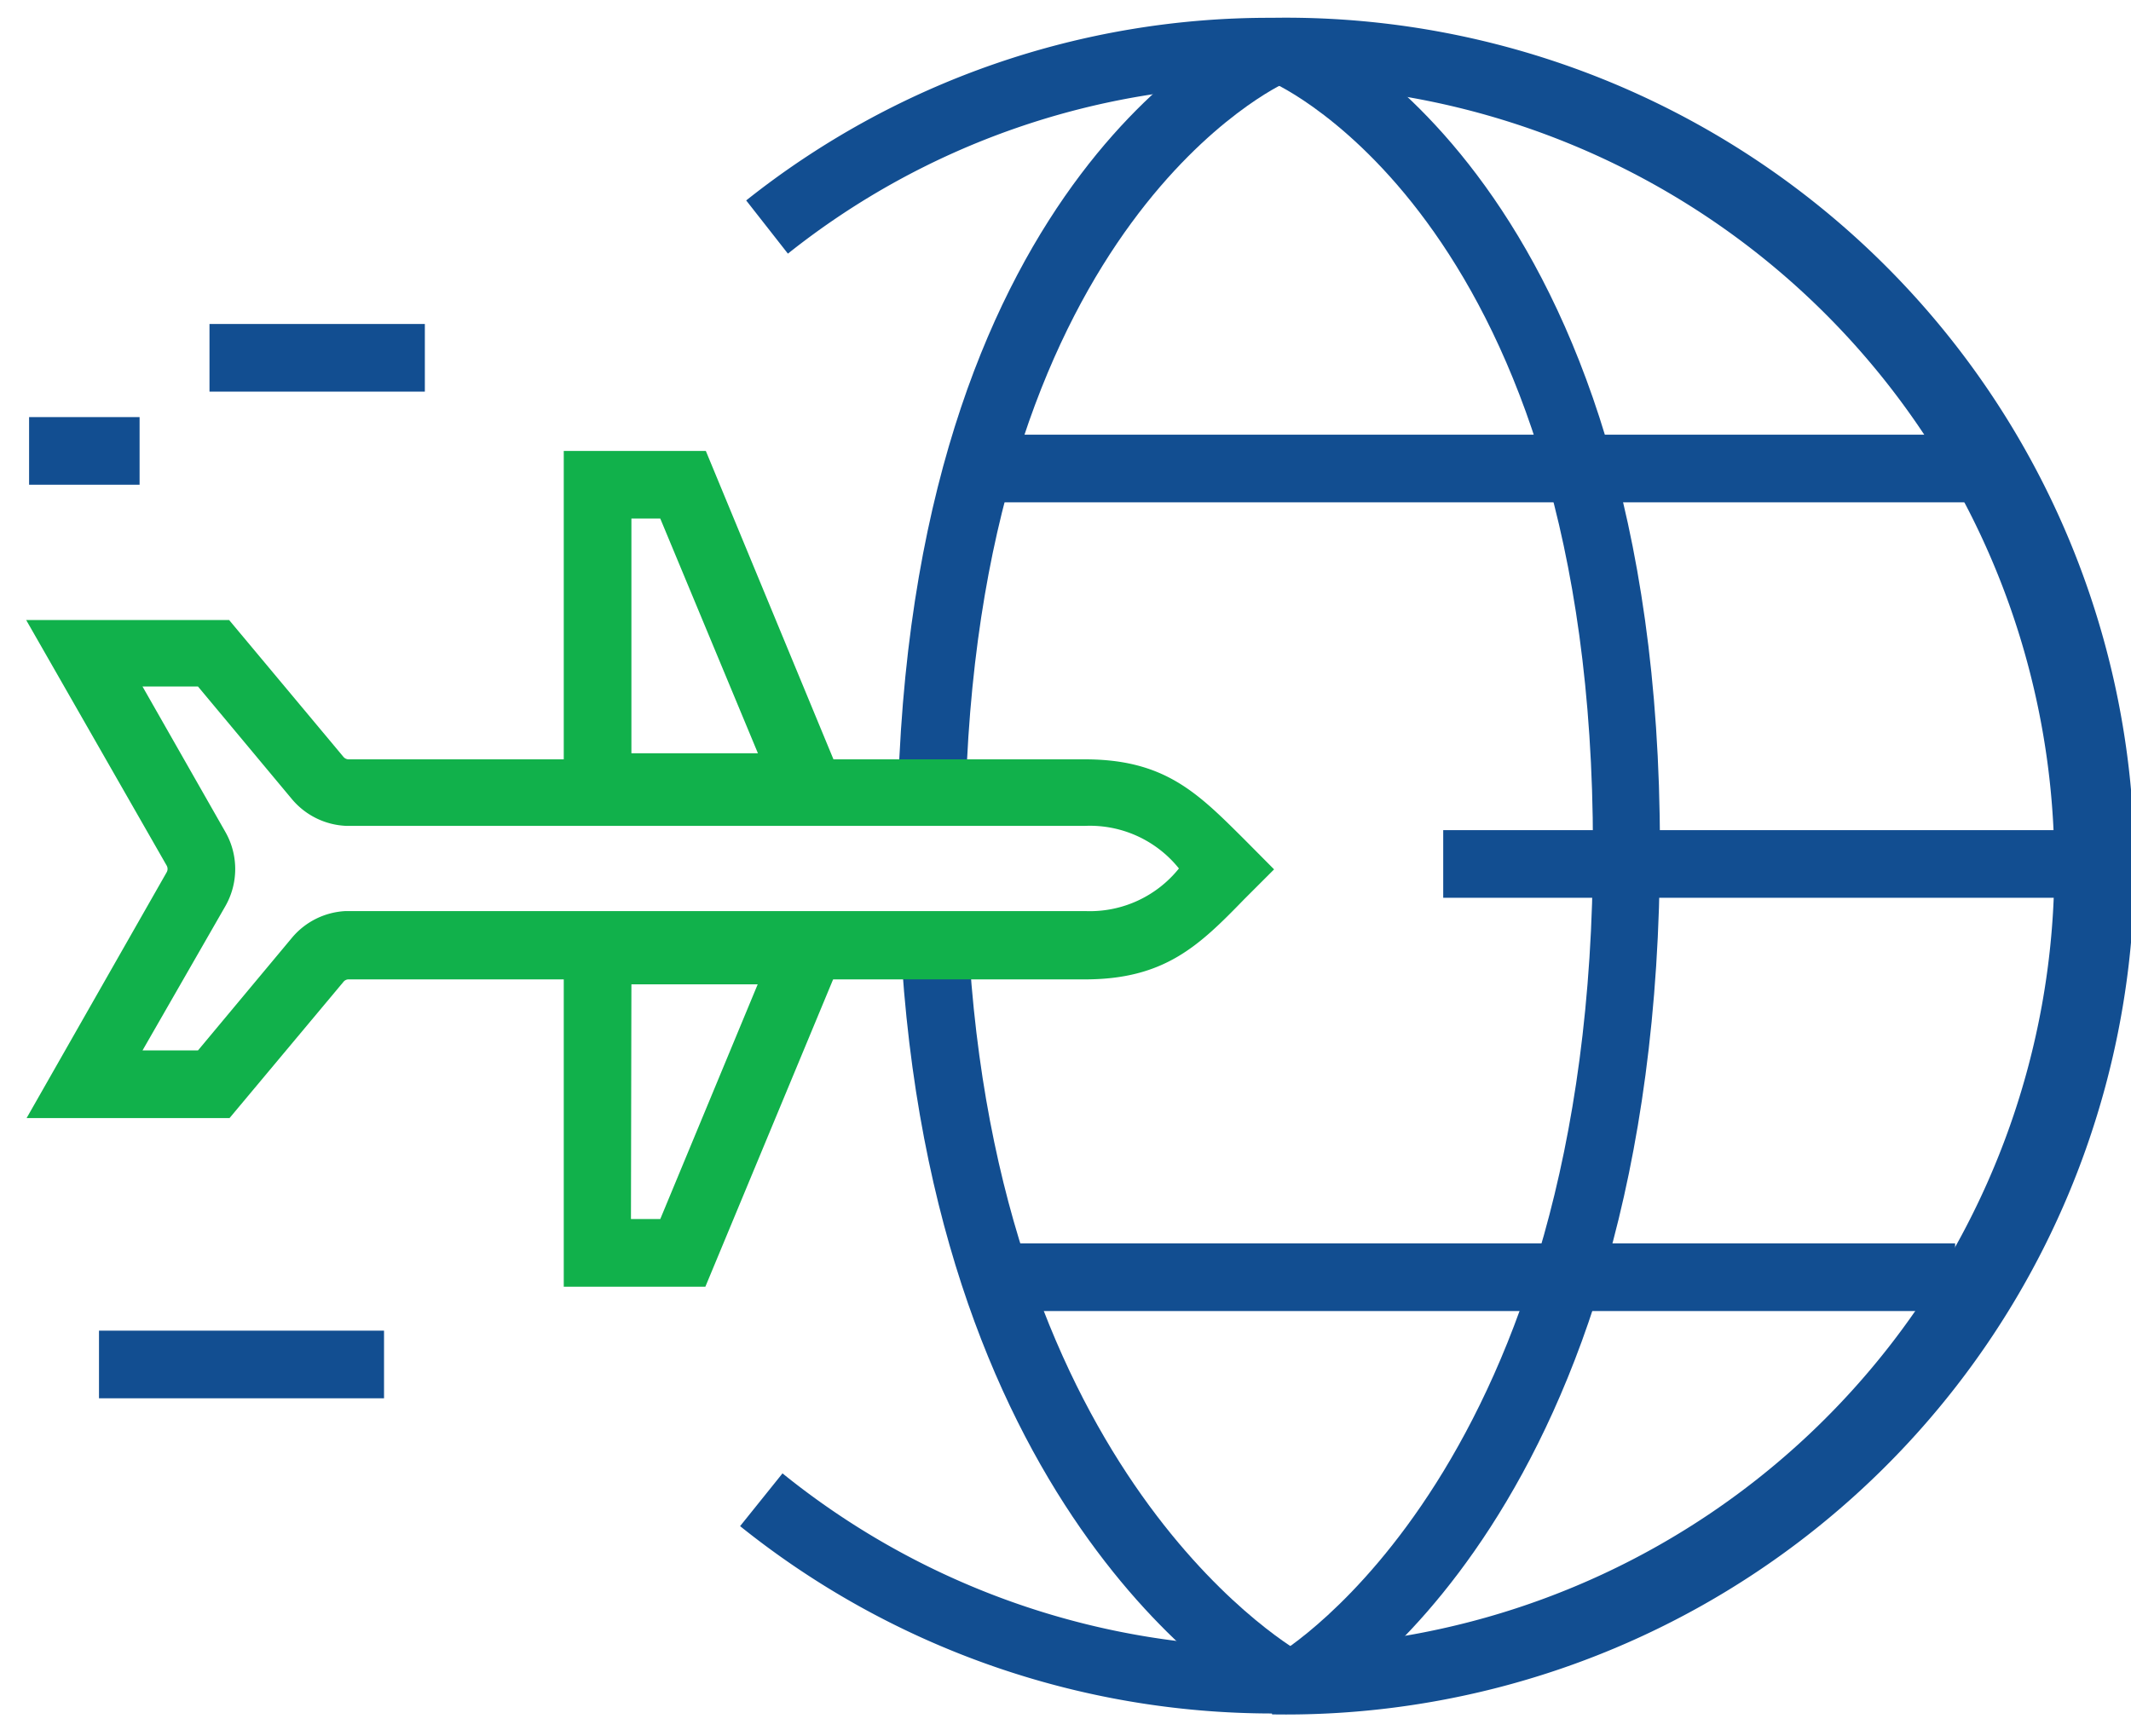
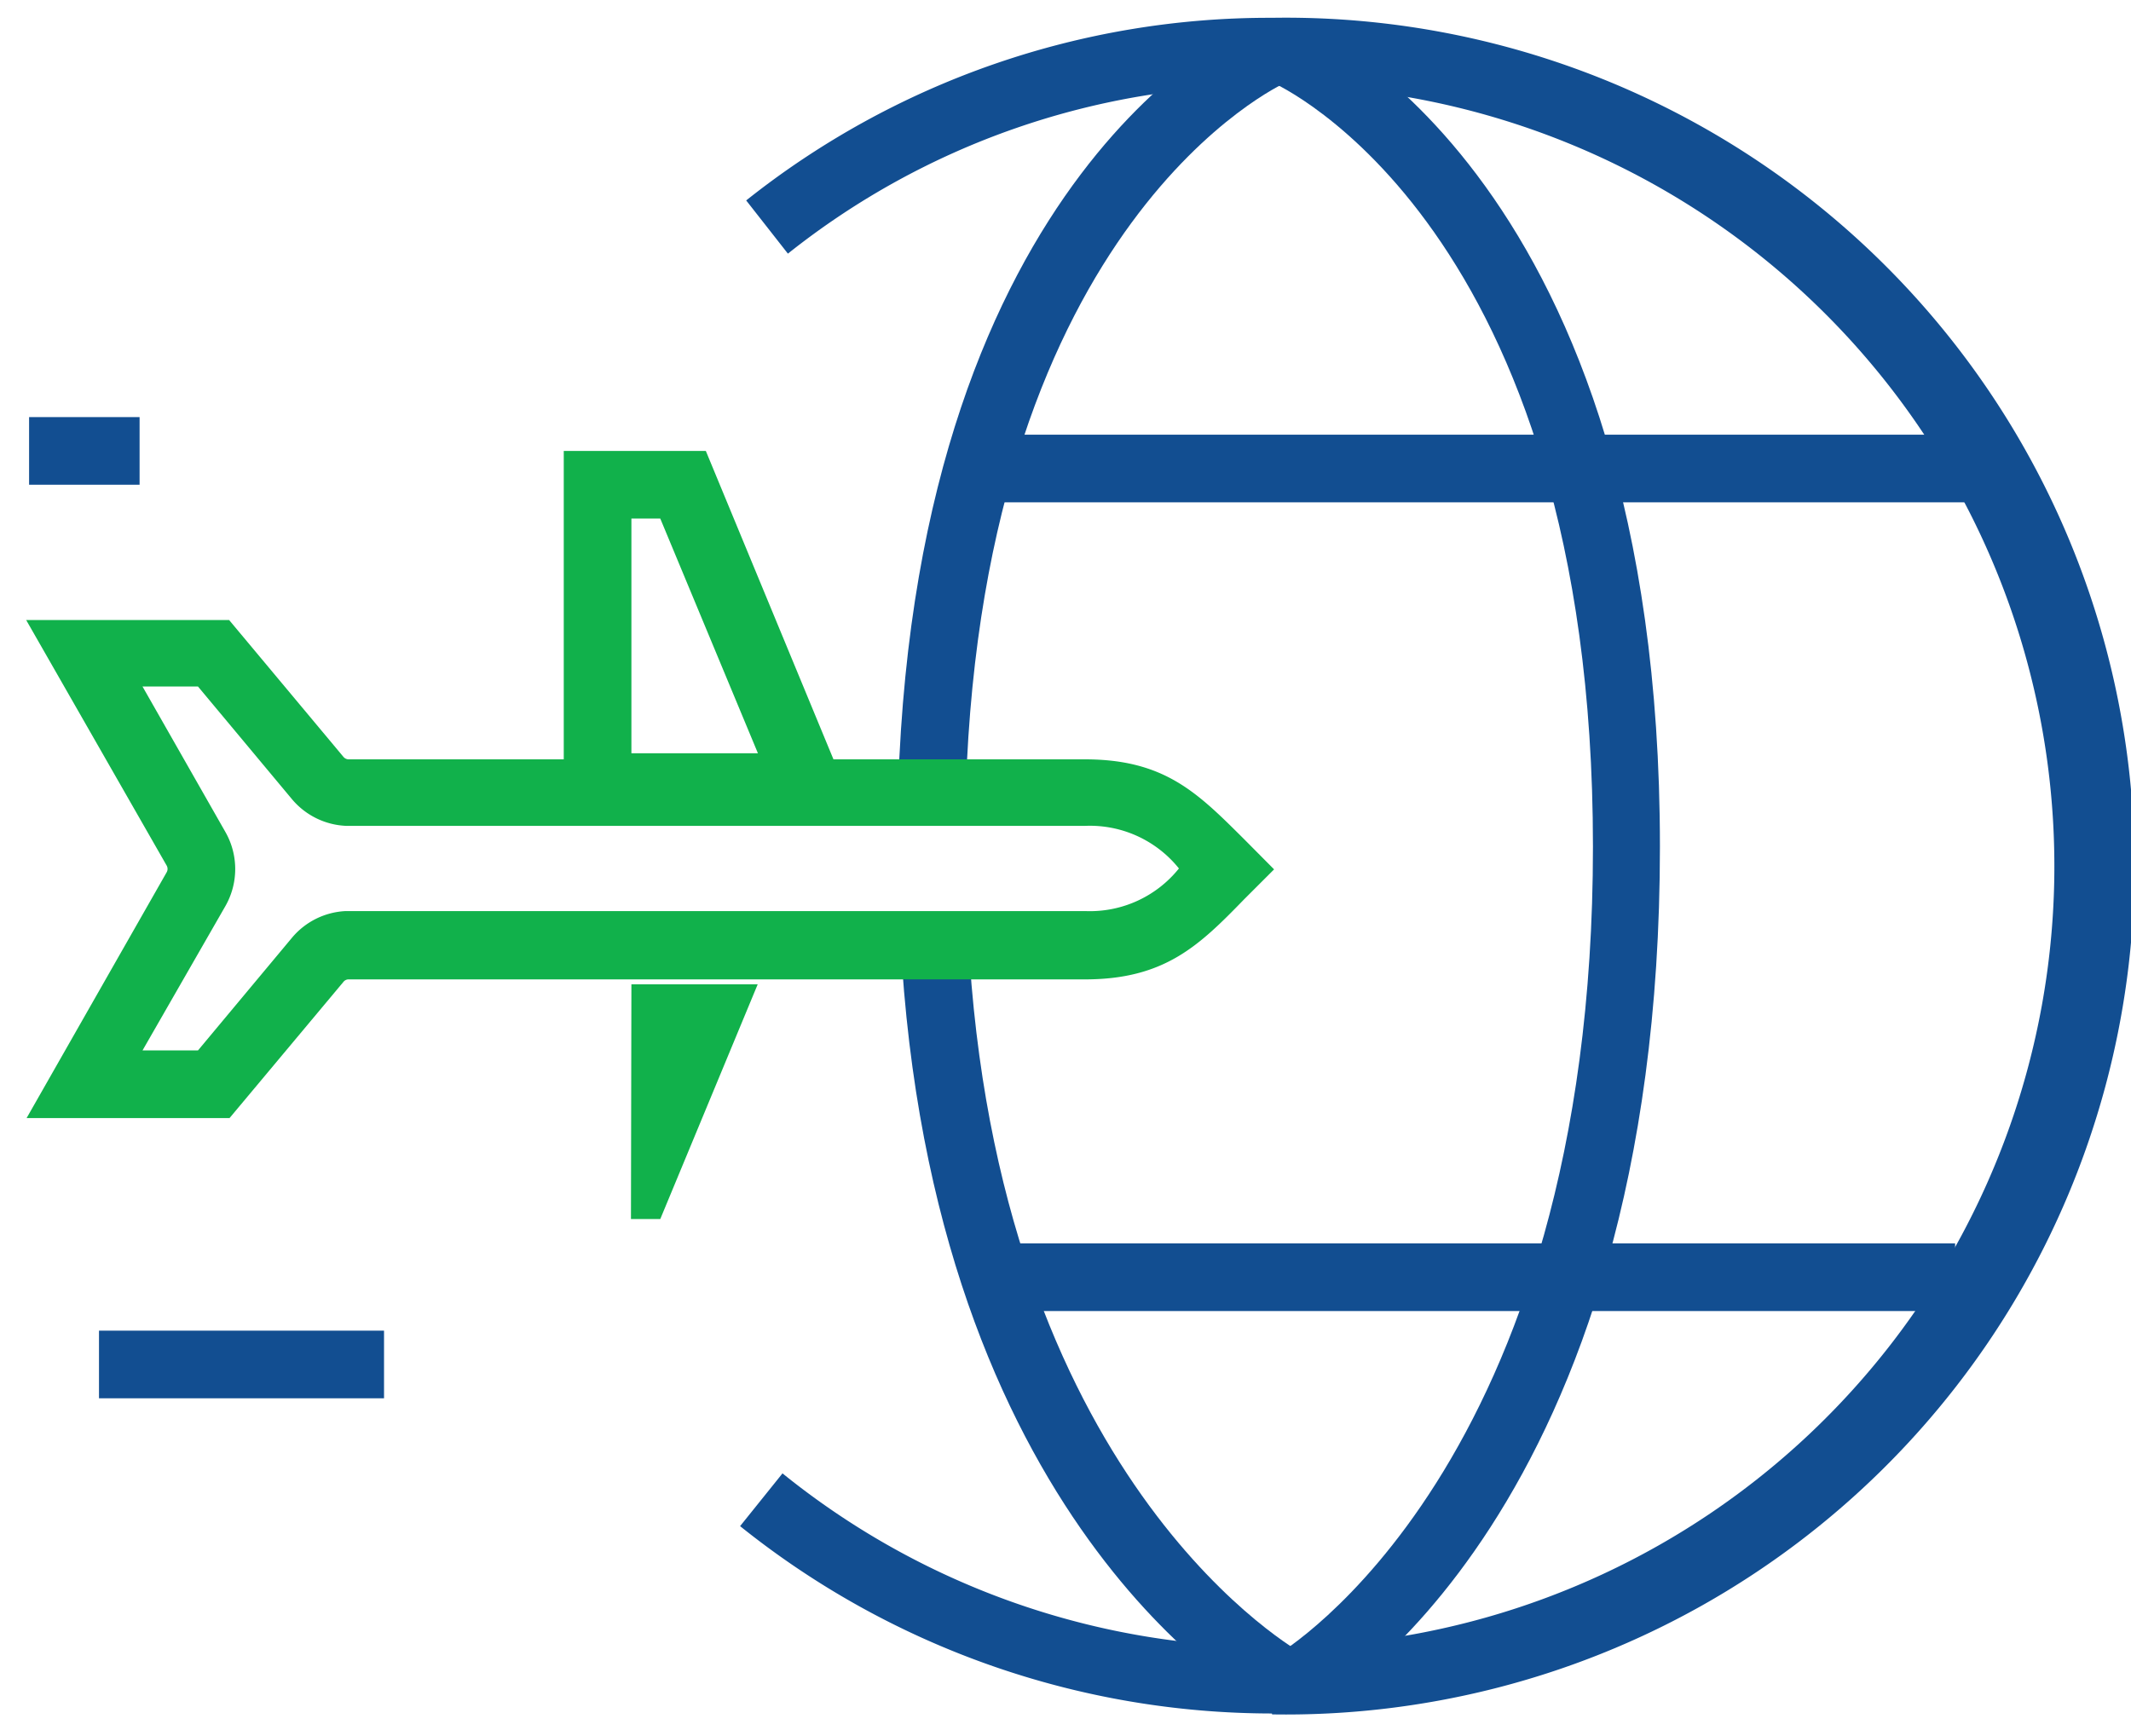
<svg xmlns="http://www.w3.org/2000/svg" id="Layer_1" data-name="Layer 1" viewBox="0 0 94.5 77" width="94.5" height="77">
  <defs>
    <style>.cls-1{fill:#124e91;}.cls-2{fill:#11b14b;}</style>
  </defs>
  <title>Trip Authorisation Tool copy 2</title>
  <path class="cls-1" d="M56.41,76a37.72,37.72,0,0,1-23.59-8.31l1.88-2.34A34.63,34.63,0,1,0,56.41,3.79a34.26,34.26,0,0,0-21.47,7.46L33.09,8.89A37.24,37.24,0,0,1,56.41.79a37.63,37.63,0,1,1,0,75.25Z" />
  <path class="cls-1" d="M56.42,76C55.82,75.73,41.74,68.1,40,42.8l3-.21C44.6,66.1,57.68,73.31,57.82,73.38Z" />
  <path class="cls-1" d="M42.83,35l-3-.1c.88-27.36,15.38-33.76,16-34L57,3.67C56.87,3.73,43.65,9.74,42.83,35Z" />
  <path class="cls-1" d="M58.11,76,56.64,73.4c.13-.08,14-8.3,14-35.85S56.59,3.73,56.45,3.67L57.61.91c.66.28,16,7.08,16,36.64S58.74,75.67,58.11,76Z" />
  <rect class="cls-1" x="43.61" y="19.28" width="43.61" height="3" />
-   <rect class="cls-1" x="64" y="36.82" width="28.39" height="3" />
  <rect class="cls-1" x="44.64" y="55.15" width="42.06" height="3" />
  <rect class="cls-1" x="4.39" y="59.02" width="12.64" height="3" />
-   <rect class="cls-1" x="9.29" y="14.37" width="9.55" height="3" />
  <rect class="cls-1" x="1.29" y="18.5" width="4.9" height="3" />
-   <path class="cls-2" d="M31.28,57.07H25V40.66H38.1Zm-3.3-3h1.3L33.6,43.66H28Z" />
+   <path class="cls-2" d="M31.28,57.07H25H38.1Zm-3.3-3h1.3L33.6,43.66H28Z" />
  <path class="cls-2" d="M10.18,49.59h-9l6.21-10.9a.3.3,0,0,0,0-.3L1.16,27.5h9l5.07,6.07a.31.31,0,0,0,.22.11l32.66,0c3.54,0,5,1.49,7.07,3.55l1.32,1.33-1.33,1.33c-2,2.06-3.53,3.55-7.06,3.55-.32,0-31.42,0-32.68,0a.3.3,0,0,0-.2.11Zm-3.86-3H8.78l4.17-5a3.31,3.31,0,0,1,2.38-1.18h0l32.8,0a5.06,5.06,0,0,0,4.15-1.89,5.06,5.06,0,0,0-4.15-1.89l-32.79,0a3.32,3.32,0,0,1-2.39-1.18l-4.17-5H6.32L10,36.91a3.32,3.32,0,0,1,0,3.27Z" />
  <path class="cls-2" d="M38.09,36.41H25V20h6.3ZM28,33.41h5.61L29.28,23H28Z" />
</svg>